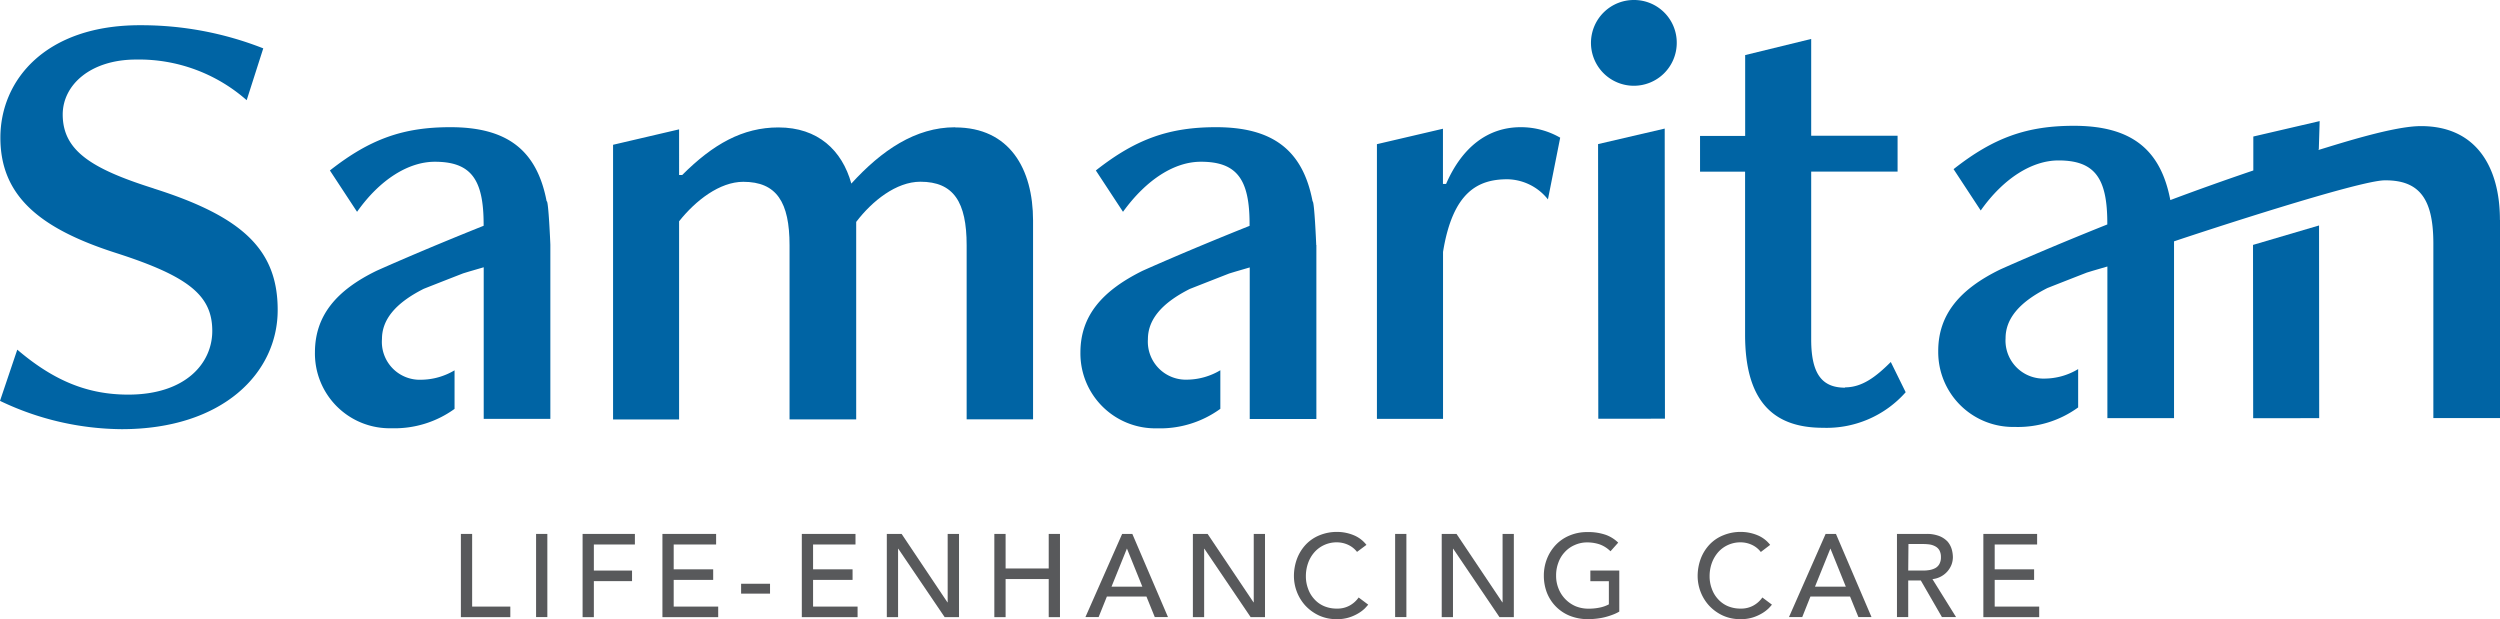
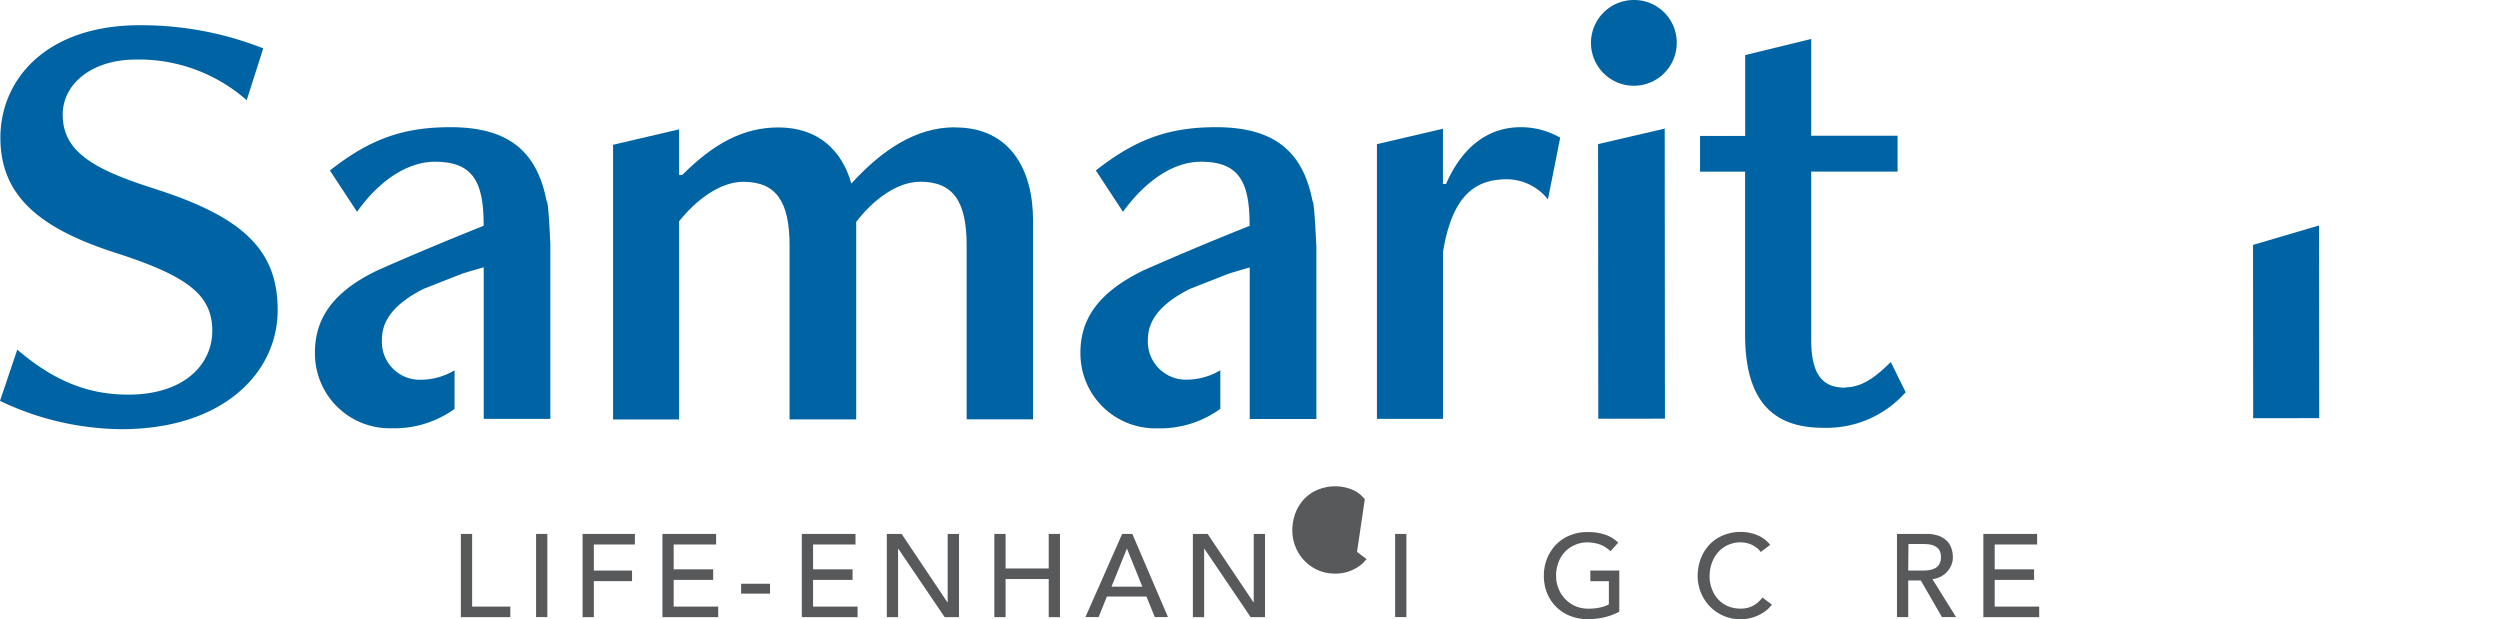
<svg xmlns="http://www.w3.org/2000/svg" viewBox="0 0 324.11 80.28">
  <polyline points="59.75 69.22 61.21 69.22 61.21 78.64 66.16 78.64 66.16 80.01 59.75 80.01 59.75 69.22" style="fill:#58595b" />
  <rect x="69.5" y="69.22" width="1.46" height="10.78" style="fill:#58595b" />
  <polyline points="75.53 69.22 82.31 69.22 82.31 70.59 76.99 70.59 76.99 73.97 81.94 73.97 81.94 75.34 76.99 75.34 76.99 80.01 75.53 80.01 75.53 69.22" style="fill:#58595b" />
  <polyline points="85.88 69.22 92.84 69.22 92.84 70.59 87.34 70.59 87.34 73.81 92.46 73.81 92.46 75.18 87.34 75.18 87.34 78.64 93.11 78.64 93.11 80.01 85.88 80.01 85.88 69.22" style="fill:#58595b" />
  <rect x="96.08" y="75.68" width="3.75" height="1.28" style="fill:#58595b" />
  <polyline points="103.95 69.22 110.91 69.22 110.91 70.59 105.41 70.59 105.41 73.81 110.53 73.81 110.53 75.18 105.41 75.18 105.41 78.64 111.18 78.64 111.18 80.01 103.95 80.01 103.95 69.22" style="fill:#58595b" />
  <polyline points="114.97 69.22 116.89 69.22 122.83 78.09 122.86 78.09 122.86 69.22 124.33 69.22 124.33 80.01 122.47 80.01 116.46 71.14 116.43 71.14 116.43 80.01 114.97 80.01 114.97 69.22" style="fill:#58595b" />
  <polyline points="128.91 69.22 130.37 69.22 130.37 73.7 135.96 73.7 135.96 69.22 137.42 69.22 137.42 80.01 135.96 80.01 135.96 75.07 130.37 75.07 130.37 80.01 128.91 80.01 128.91 69.22" style="fill:#58595b" />
  <path d="M150.55,73.37h1.32l4.62,10.78h-1.71l-1.08-2.66h-5.13l-1.07,2.66h-1.71l4.76-10.78m2.62,6.84-2-4.95h0l-2,4.95Z" transform="translate(-5.07 -4.15)" style="fill:#58595b" />
  <polyline points="154.65 69.22 156.56 69.22 162.51 78.09 162.54 78.09 162.54 69.22 164 69.22 164 80.01 162.14 80.01 156.14 71.14 156.11 71.14 156.11 80.01 154.65 80.01 154.65 69.22" style="fill:#58595b" />
-   <path d="M181,75.7a3.08,3.08,0,0,0-1.16-.92,3.51,3.51,0,0,0-1.45-.32,3.84,3.84,0,0,0-1.65.35,3.76,3.76,0,0,0-1.26.93,4.24,4.24,0,0,0-.82,1.4,5,5,0,0,0-.29,1.71,4.51,4.51,0,0,0,.28,1.61,3.84,3.84,0,0,0,.79,1.34,3.55,3.55,0,0,0,1.26.92,4.14,4.14,0,0,0,1.69.33,3.27,3.27,0,0,0,1.63-.38,3.44,3.44,0,0,0,1.19-1.06l1.24.93c-.09.11-.23.27-.43.48a4.48,4.48,0,0,1-.81.62,5.69,5.69,0,0,1-1.21.55,5.12,5.12,0,0,1-1.64.23,5.35,5.35,0,0,1-2.3-.48,5.7,5.7,0,0,1-1.76-1.28,5.62,5.62,0,0,1-1.1-1.79,5.73,5.73,0,0,1-.38-2,6.45,6.45,0,0,1,.41-2.31,5.57,5.57,0,0,1,1.15-1.83,5.07,5.07,0,0,1,1.77-1.19,5.88,5.88,0,0,1,2.29-.43,5.64,5.64,0,0,1,2.09.41,4,4,0,0,1,1.69,1.27L181,75.7" transform="translate(-5.07 -4.15)" style="fill:#58595b" />
+   <path d="M181,75.7l1.24.93c-.09.11-.23.27-.43.48a4.48,4.48,0,0,1-.81.62,5.69,5.69,0,0,1-1.21.55,5.12,5.12,0,0,1-1.64.23,5.35,5.35,0,0,1-2.3-.48,5.7,5.7,0,0,1-1.76-1.28,5.62,5.62,0,0,1-1.1-1.79,5.73,5.73,0,0,1-.38-2,6.45,6.45,0,0,1,.41-2.31,5.57,5.57,0,0,1,1.15-1.83,5.07,5.07,0,0,1,1.77-1.19,5.88,5.88,0,0,1,2.29-.43,5.64,5.64,0,0,1,2.09.41,4,4,0,0,1,1.69,1.27L181,75.7" transform="translate(-5.07 -4.15)" style="fill:#58595b" />
  <rect x="180.87" y="69.22" width="1.46" height="10.78" style="fill:#58595b" />
-   <polyline points="186.91 69.22 188.83 69.22 194.77 78.09 194.8 78.09 194.8 69.22 196.26 69.22 196.26 80.01 194.4 80.01 188.4 71.14 188.37 71.14 188.37 80.01 186.91 80.01 186.91 69.22" style="fill:#58595b" />
  <path d="M215,78.12v5.32a5.34,5.34,0,0,1-.9.42,8.92,8.92,0,0,1-1,.31,8.16,8.16,0,0,1-1.1.19,9.76,9.76,0,0,1-1,.06,6.3,6.3,0,0,1-2.45-.45,5.31,5.31,0,0,1-2.94-3,6.09,6.09,0,0,1-.39-2.17,5.91,5.91,0,0,1,.42-2.24,5.63,5.63,0,0,1,1.16-1.8,5.21,5.21,0,0,1,1.77-1.19,5.81,5.81,0,0,1,2.27-.44,6.92,6.92,0,0,1,2.44.37,4.51,4.51,0,0,1,1.58,1l-1,1.12a3.86,3.86,0,0,0-1.42-.9,5.11,5.11,0,0,0-1.57-.25,3.9,3.9,0,0,0-1.67.35,3.71,3.71,0,0,0-1.28.92,3.9,3.9,0,0,0-.82,1.36,4.62,4.62,0,0,0-.29,1.67,4.36,4.36,0,0,0,.32,1.7,4.13,4.13,0,0,0,2.2,2.27,4.36,4.36,0,0,0,1.67.32,6.89,6.89,0,0,0,1.46-.14,4.36,4.36,0,0,0,1.19-.42v-3h-2.4V78.12H215" transform="translate(-5.07 -4.15)" style="fill:#58595b" />
  <path d="M233.34,75.7a3.08,3.08,0,0,0-1.16-.92,3.51,3.51,0,0,0-1.45-.32,3.87,3.87,0,0,0-1.65.35,3.76,3.76,0,0,0-1.26.93,4.42,4.42,0,0,0-.82,1.4,5,5,0,0,0-.29,1.71,4.51,4.51,0,0,0,.28,1.61,3.84,3.84,0,0,0,.79,1.34,3.64,3.64,0,0,0,1.26.92,4.18,4.18,0,0,0,1.69.33,3.27,3.27,0,0,0,1.63-.38,3.44,3.44,0,0,0,1.19-1.06l1.24.93a5.92,5.92,0,0,1-.43.48,4.48,4.48,0,0,1-.81.62,5.69,5.69,0,0,1-1.21.55,5.12,5.12,0,0,1-1.64.23,5.35,5.35,0,0,1-2.3-.48,5.7,5.7,0,0,1-1.76-1.28,5.62,5.62,0,0,1-1.1-1.79,5.73,5.73,0,0,1-.38-2,6.45,6.45,0,0,1,.41-2.31,5.57,5.57,0,0,1,1.15-1.83,5,5,0,0,1,1.78-1.19,5.83,5.83,0,0,1,2.28-.43,5.64,5.64,0,0,1,2.09.41,4,4,0,0,1,1.69,1.27l-1.22.93" transform="translate(-5.07 -4.15)" style="fill:#58595b" />
-   <path d="M241.76,73.37h1.33l4.61,10.78H246l-1.08-2.66h-5.14l-1.06,2.66H237l4.75-10.78m2.62,6.84-2-4.95h0l-2,4.95Z" transform="translate(-5.07 -4.15)" style="fill:#58595b" />
  <path d="M251,73.37h3.79a4.43,4.43,0,0,1,1.71.28,3,3,0,0,1,1.06.71,2.7,2.7,0,0,1,.54,1,3.9,3.9,0,0,1,.15,1,2.81,2.81,0,0,1-.18,1,3,3,0,0,1-.53.87,3,3,0,0,1-1.94,1l3.06,4.92h-1.83l-2.74-4.75h-1.63v4.75H251V73.37m1.46,4.75h1.92a4.88,4.88,0,0,0,.85-.07,2.48,2.48,0,0,0,.74-.25,1.35,1.35,0,0,0,.53-.53,1.78,1.78,0,0,0,.2-.89,1.8,1.8,0,0,0-.2-.89A1.32,1.32,0,0,0,256,75a2.24,2.24,0,0,0-.74-.26,6.07,6.07,0,0,0-.85-.06h-1.92Z" transform="translate(-5.07 -4.15)" style="fill:#58595b" />
  <polyline points="257.13 69.22 264.1 69.22 264.1 70.59 258.6 70.59 258.6 73.81 263.71 73.81 263.71 75.18 258.6 75.18 258.6 78.64 264.37 78.64 264.37 80.01 257.13 80.01 257.13 69.22" style="fill:#58595b" />
  <path d="M217,4.15a5.56,5.56,0,1,0,5.45,5.59A5.53,5.53,0,0,0,217,4.15" transform="translate(-5.07 -4.15)" style="fill:#0064a4" />
  <path d="M175.73,35.91l0,22.56h-8.64l0-19.65h0v0l-1.92.56-.75.23q-2.56,1-5.1,2c-3.84,1.93-5.43,4.12-5.43,6.51A4.93,4.93,0,0,0,159,53.37a8.58,8.58,0,0,0,4.28-1.22v5a13.29,13.29,0,0,1-8.21,2.53,9.71,9.71,0,0,1-9.93-9.83c0-4.76,2.82-8,8.05-10.59v0s5.56-2.51,13.88-5.83V33.2c0-5.77-1.61-8.09-6.33-8.08-3.36,0-7,2.24-10.08,6.49l-3.52-5.36c5.19-4.09,9.51-5.61,15.59-5.61,7.37,0,11.25,3,12.51,9.62.23-.09.47,5.53.47,5.65" transform="translate(-5.07 -4.15)" style="fill:#0064a4" />
  <path d="M128.88,20.65c-5.13,0-9.52,3-13.44,7.3-1.2-4.32-4.33-7.28-9.45-7.28-4.64,0-8.48,2.17-12.48,6.17h-.4V20.92l-8.56,2,0,35.61h8.56l0-25.69c2.16-2.72,5.28-5.12,8.32-5.12,4.32,0,6,2.63,6,8.23l0,22.57h8.64l0-25.6c2.08-2.73,5.2-5.21,8.32-5.21,4.32,0,6,2.64,6,8.24l0,22.56H139l0-25.76c0-6.72-3.05-12.08-10.09-12.08" transform="translate(-5.07 -4.15)" style="fill:#0064a4" />
  <path d="M75.94,30.26c-1.26-6.65-5.13-9.63-12.5-9.62-6.08,0-10.4,1.52-15.6,5.61l3.52,5.36c3-4.25,6.72-6.49,10.08-6.49,4.72,0,6.32,2.31,6.33,8.08v.22c-8.31,3.32-13.87,5.83-13.87,5.83v0c-5.23,2.54-8,5.83-8,10.59a9.69,9.69,0,0,0,9.93,9.83A13.28,13.28,0,0,0,64,57.16v-5a8.62,8.62,0,0,1-4.29,1.22,4.91,4.91,0,0,1-5.12-5.28c0-2.39,1.58-4.58,5.42-6.51q2.53-1,5.1-2l.75-.23,1.92-.56v0h0l0,19.65h8.64l0-22.56c0-.12-.24-5.74-.47-5.65" transform="translate(-5.07 -4.15)" style="fill:#0064a4" />
  <path d="M25,28.58C16.81,26,13.21,23.63,13.2,19c0-3.84,3.6-7.13,9.52-7.13a21.11,21.11,0,0,1,14.33,5.27l2.15-6.72a43.17,43.17,0,0,0-15.92-3C11,7.39,5.12,14.51,5.12,22s5,11.75,15,14.95C29.62,40,32.59,42.5,32.59,47.06c0,4.16-3.43,8.24-10.87,8.25-5.13,0-9.53-1.67-14.41-5.83L5.07,56.12a37,37,0,0,0,15.77,3.67c13.12,0,20.24-7.3,20.23-15.46,0-7.76-4.49-12.08-16.1-15.75" transform="translate(-5.07 -4.15)" style="fill:#0064a4" />
-   <path d="M329.17,32.65c0-6.8-3.05-12.17-10.26-12.15-3.43,0-10.1,2.13-13.22,3.08h0l-.11,0,.11-.05.11-3.68-8.6,2v4.4c-3.74,1.27-7.38,2.57-10.76,3.84-1.26-6.65-5.14-9.63-12.51-9.63-6.08,0-10.4,1.53-15.59,5.62l3.52,5.36c3-4.25,6.72-6.49,10.08-6.49,4.72,0,6.32,2.31,6.33,8.07v.23c-8.32,3.32-13.87,5.83-13.87,5.83v0c-5.23,2.54-8.05,5.83-8.05,10.58a9.71,9.71,0,0,0,9.93,9.84,13.29,13.29,0,0,0,8.21-2.53V52a8.49,8.49,0,0,1-4.28,1.23A4.93,4.93,0,0,1,265.08,48c0-2.39,1.59-4.58,5.43-6.51q2.53-1,5.1-2l.75-.23,1.92-.56v0h0l0,19.66h8.64l0-22.56c0-.12,0-.24,0-.36,3.61-1.22,23.85-7.86,27.29-7.91,4.59-.05,6.32,2.48,6.33,8.16V58.35h8.65l0-25.69" transform="translate(-5.07 -4.15)" style="fill:#0064a4" />
  <path d="M192.54,28h-.4V20.84l-8.56,2,0,35.61h8.57l0-21.64c1.27-7.84,4.59-9.42,8.35-9.42A6.86,6.86,0,0,1,205.75,30L207.34,22a10.2,10.2,0,0,0-5.12-1.36c-4.24,0-7.6,2.57-9.68,7.37" transform="translate(-5.07 -4.15)" style="fill:#0064a4" />
  <path d="M244.28,54.41c-2.8,0-4.4-1.52-4.4-6.24l0-21.77h11.2V21.75h-11.2V9.2l-8.56,2.09V21.77h-5.85v4.64h5.84l0,21.12c0,8.41,3.45,12.08,10.09,12.08A13.69,13.69,0,0,0,252.13,55l-1.93-3.92c-2,2-3.76,3.28-5.92,3.29" transform="translate(-5.07 -4.15)" style="fill:#0064a4" />
  <polyline points="292.09 31.75 292.11 54.22 300.67 54.21 300.65 29.23 292.09 31.75" style="fill:#0064a4" />
  <polyline points="207.18 18.68 207.21 54.29 215.85 54.28 215.82 16.67 207.18 18.68" style="fill:#0064a4" />
</svg>